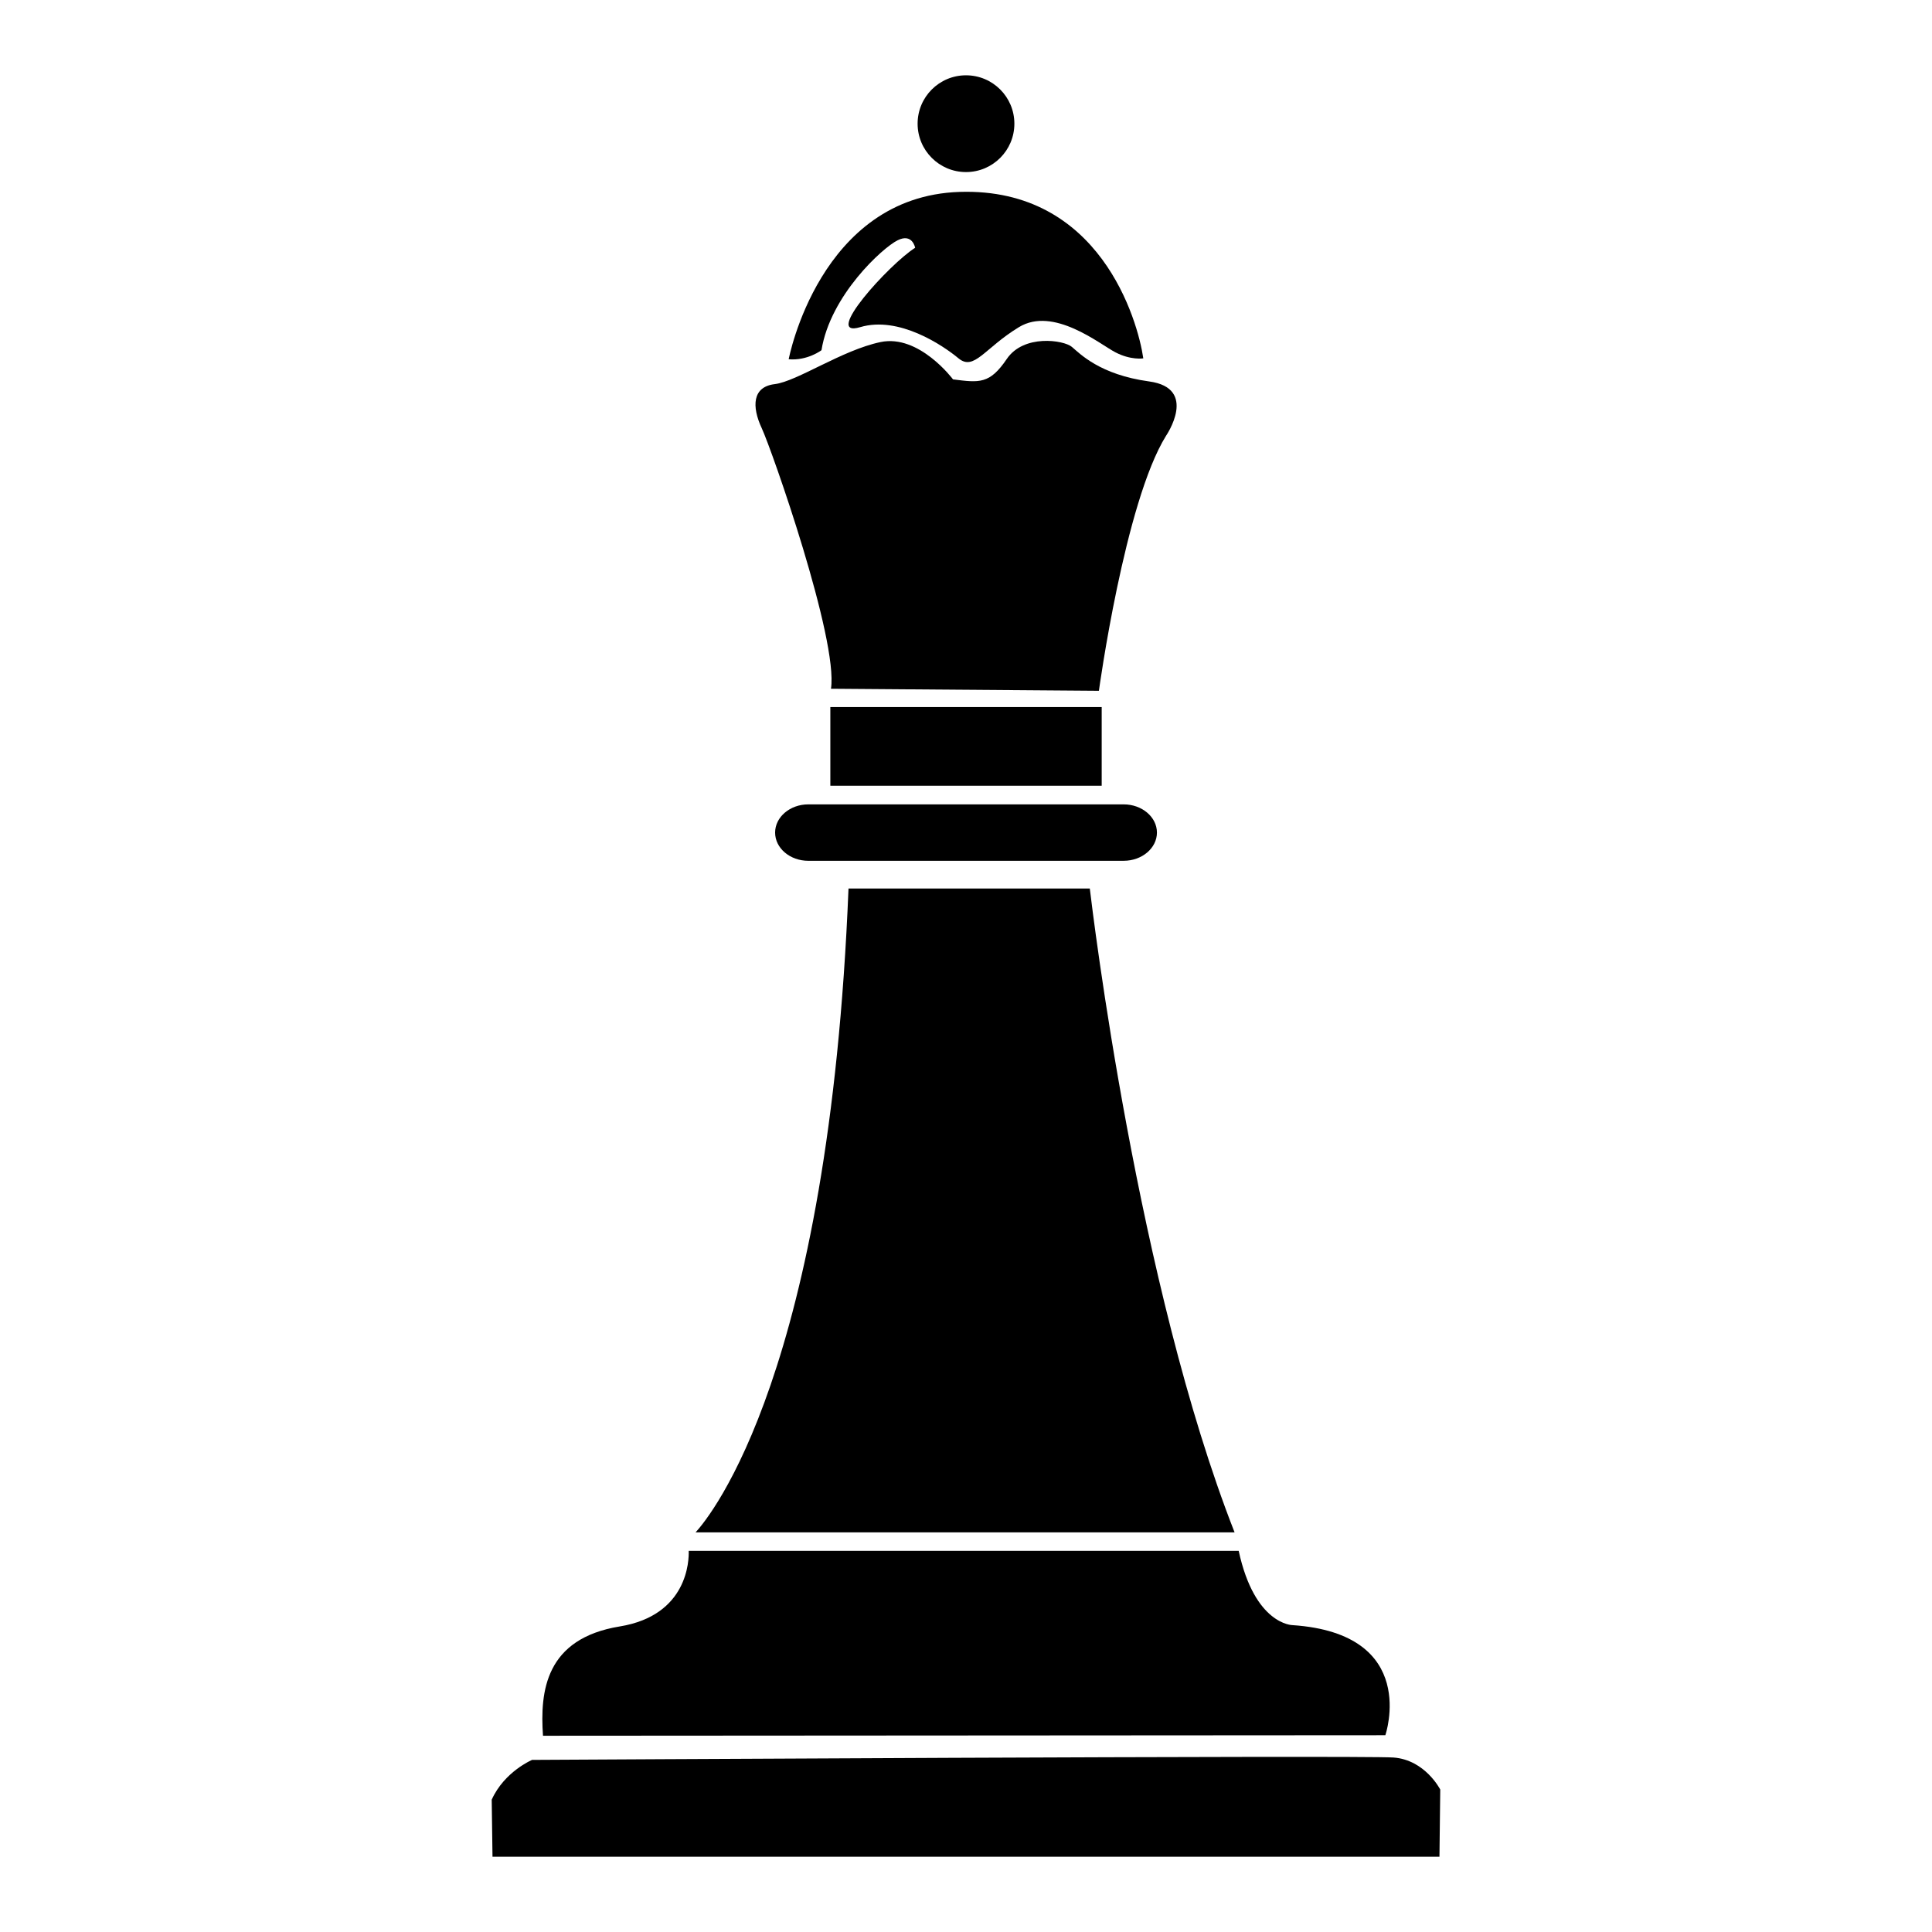
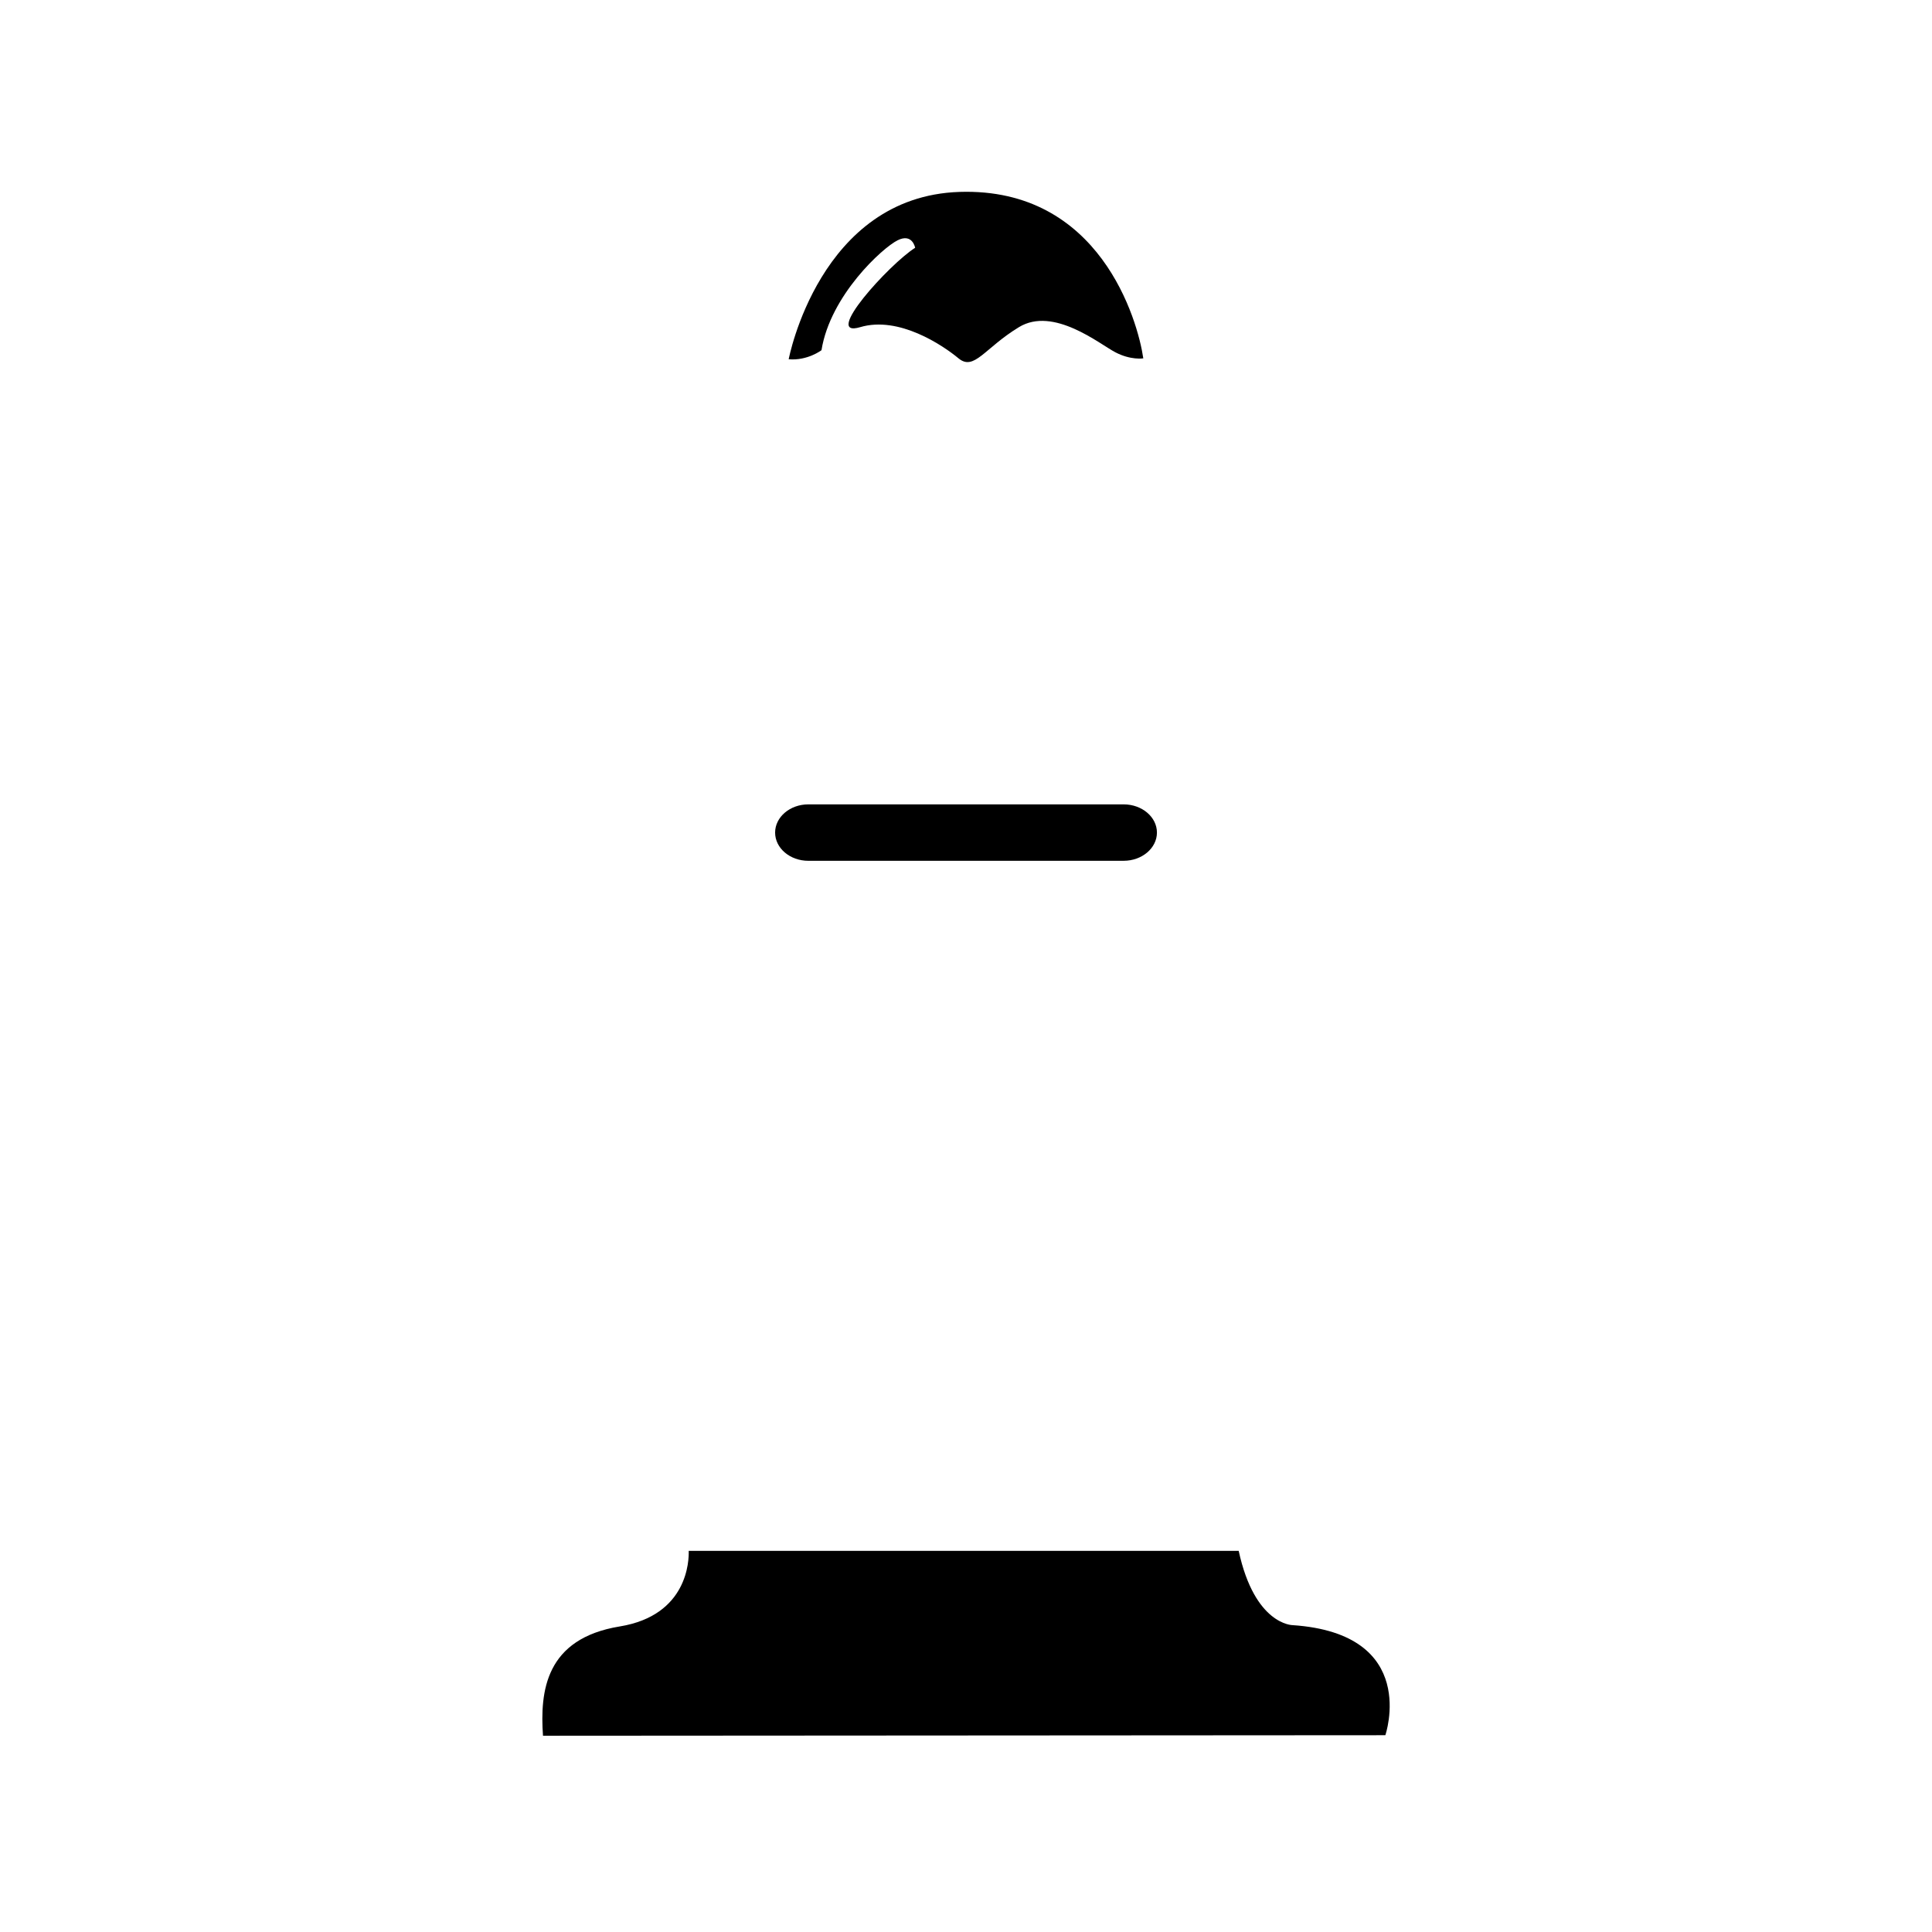
<svg xmlns="http://www.w3.org/2000/svg" fill="#000000" width="800px" height="800px" version="1.1" viewBox="144 144 512 512">
  <g>
-     <path d="m471.18 550.09h-142.84c4.094-4.473 35.375-42.738 40.523-170.63h63.945c0.75 6.25 12.605 104.95 38.367 170.63z" />
    <path d="m511.13 603.85-223.23 0.141c-0.828-11.801 0.645-25.75 20.355-28.969 18.066-2.953 18.344-17.57 18.262-20.027l145.75 0.004c4.258 19.656 14.273 19.68 14.273 19.68 33.832 2.273 24.59 29.172 24.59 29.172z" />
-     <path d="m525.47 636.05 0.211-17.797s-3.984-7.863-12.375-8.492c-8.367-0.621-228.3 0.629-228.3 0.629s-7.352 3.102-10.699 10.547l0.211 15.113z" />
    <path d="m450.6 364.64c0 4.133-3.984 7.477-8.809 7.477l-83.586 0.004c-4.84 0-8.793-3.344-8.793-7.477 0-4.125 3.953-7.477 8.793-7.477h83.578c4.832-0.004 8.816 3.34 8.816 7.473z" />
-     <path d="m412.82 176.78c0 7.082-5.738 12.82-12.82 12.82s-12.824-5.738-12.824-12.82c0-7.086 5.742-12.824 12.824-12.824s12.82 5.738 12.82 12.824" />
-     <path d="m364.05 331.38h71.91v20.852h-71.91z" />
-     <path d="m396.56 244.54s-8.98-12.043-19.215-9.887c-10.258 2.156-22.113 10.43-28.055 11.148-5.918 0.715-6.102 5.926-3.418 11.684 2.684 5.754 20.324 56.09 18.344 69.039l71.004 0.543s6.84-49.98 17.805-67.598c0 0 8.645-12.586-4.488-14.383-13.129-1.801-18.344-7.375-20.5-9.172-2.148-1.793-12.762-3.418-17.246 3.242-4.516 6.648-7.207 6.285-14.23 5.383z" />
    <path d="m353.01 239.21s8.148-43.156 45.297-44.352c37.18-1.195 47.23 34.039 48.68 44.113 0 0-3.305 0.543-7.422-1.621-4.148-2.156-16.375-12.227-25.535-6.652-9.164 5.574-11.855 11.684-16.004 8.273-4.117-3.426-15.809-11.328-26.062-8.273-10.258 3.062 7.731-16.719 14.562-21.035 0 0-0.723-3.961-4.66-1.977-3.969 1.977-17.82 14.562-20.16 29.117-0.008 0.016-3.715 2.832-8.695 2.406z" />
  </g>
</svg>